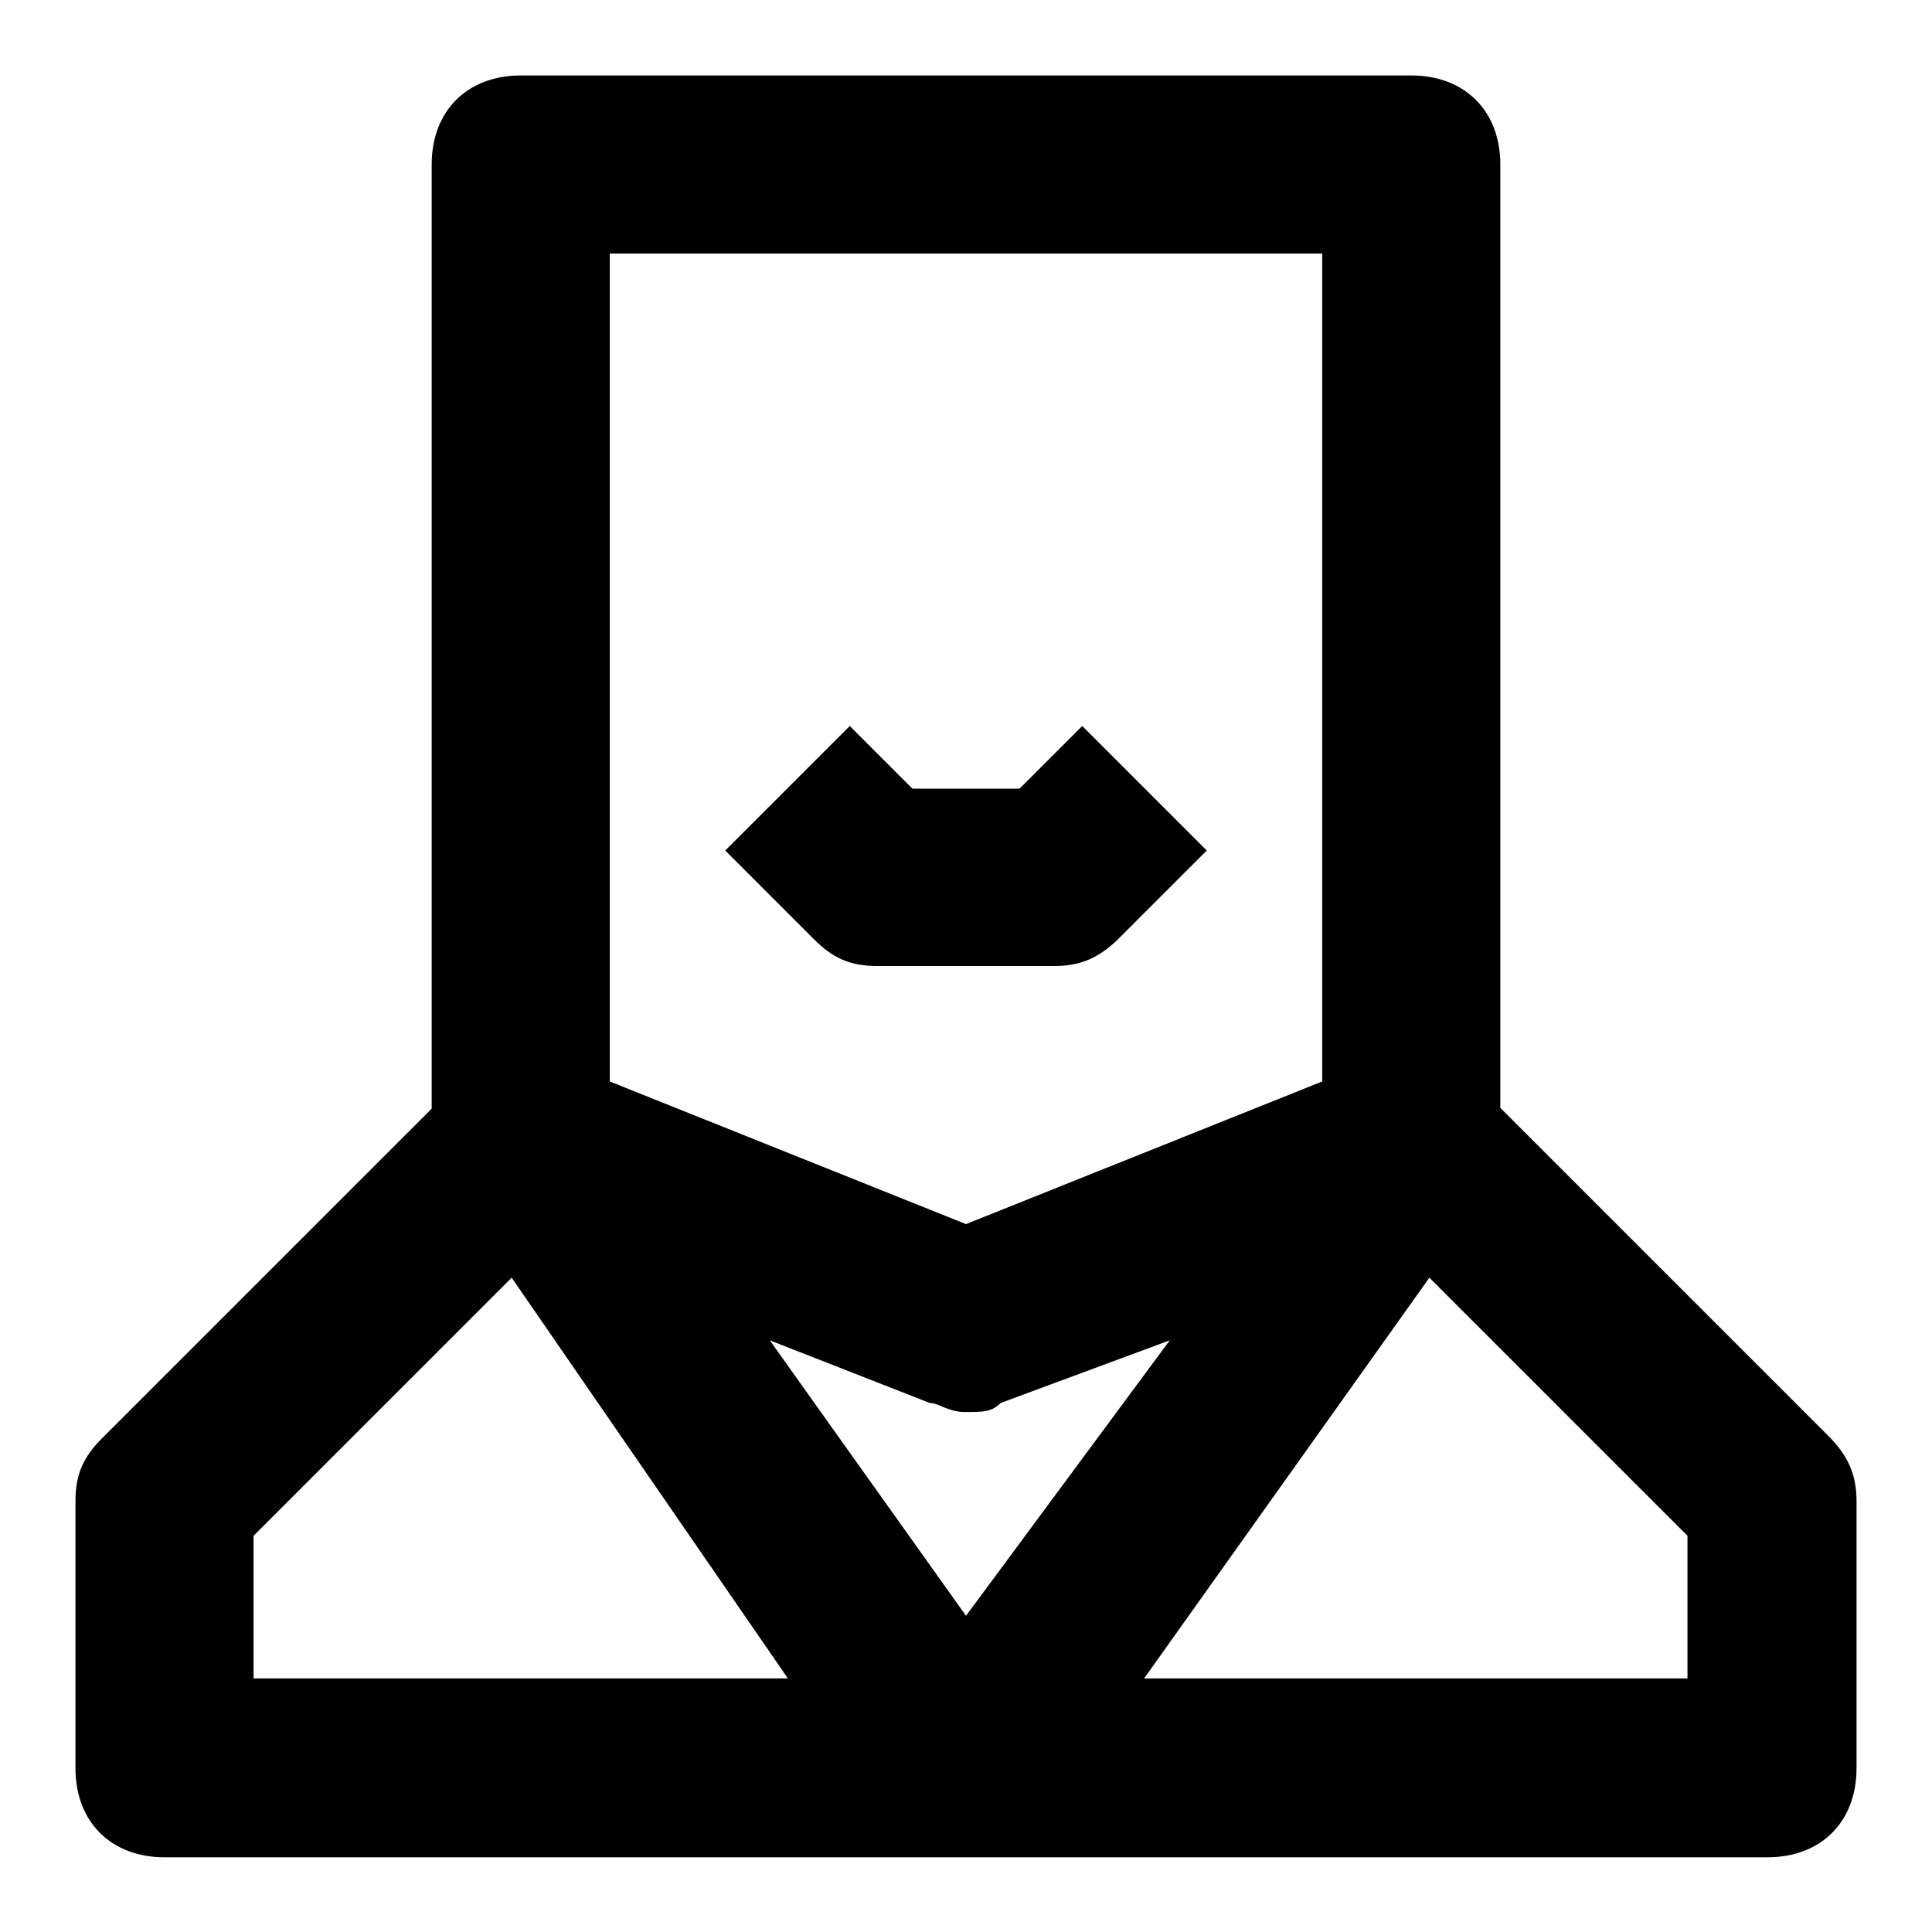
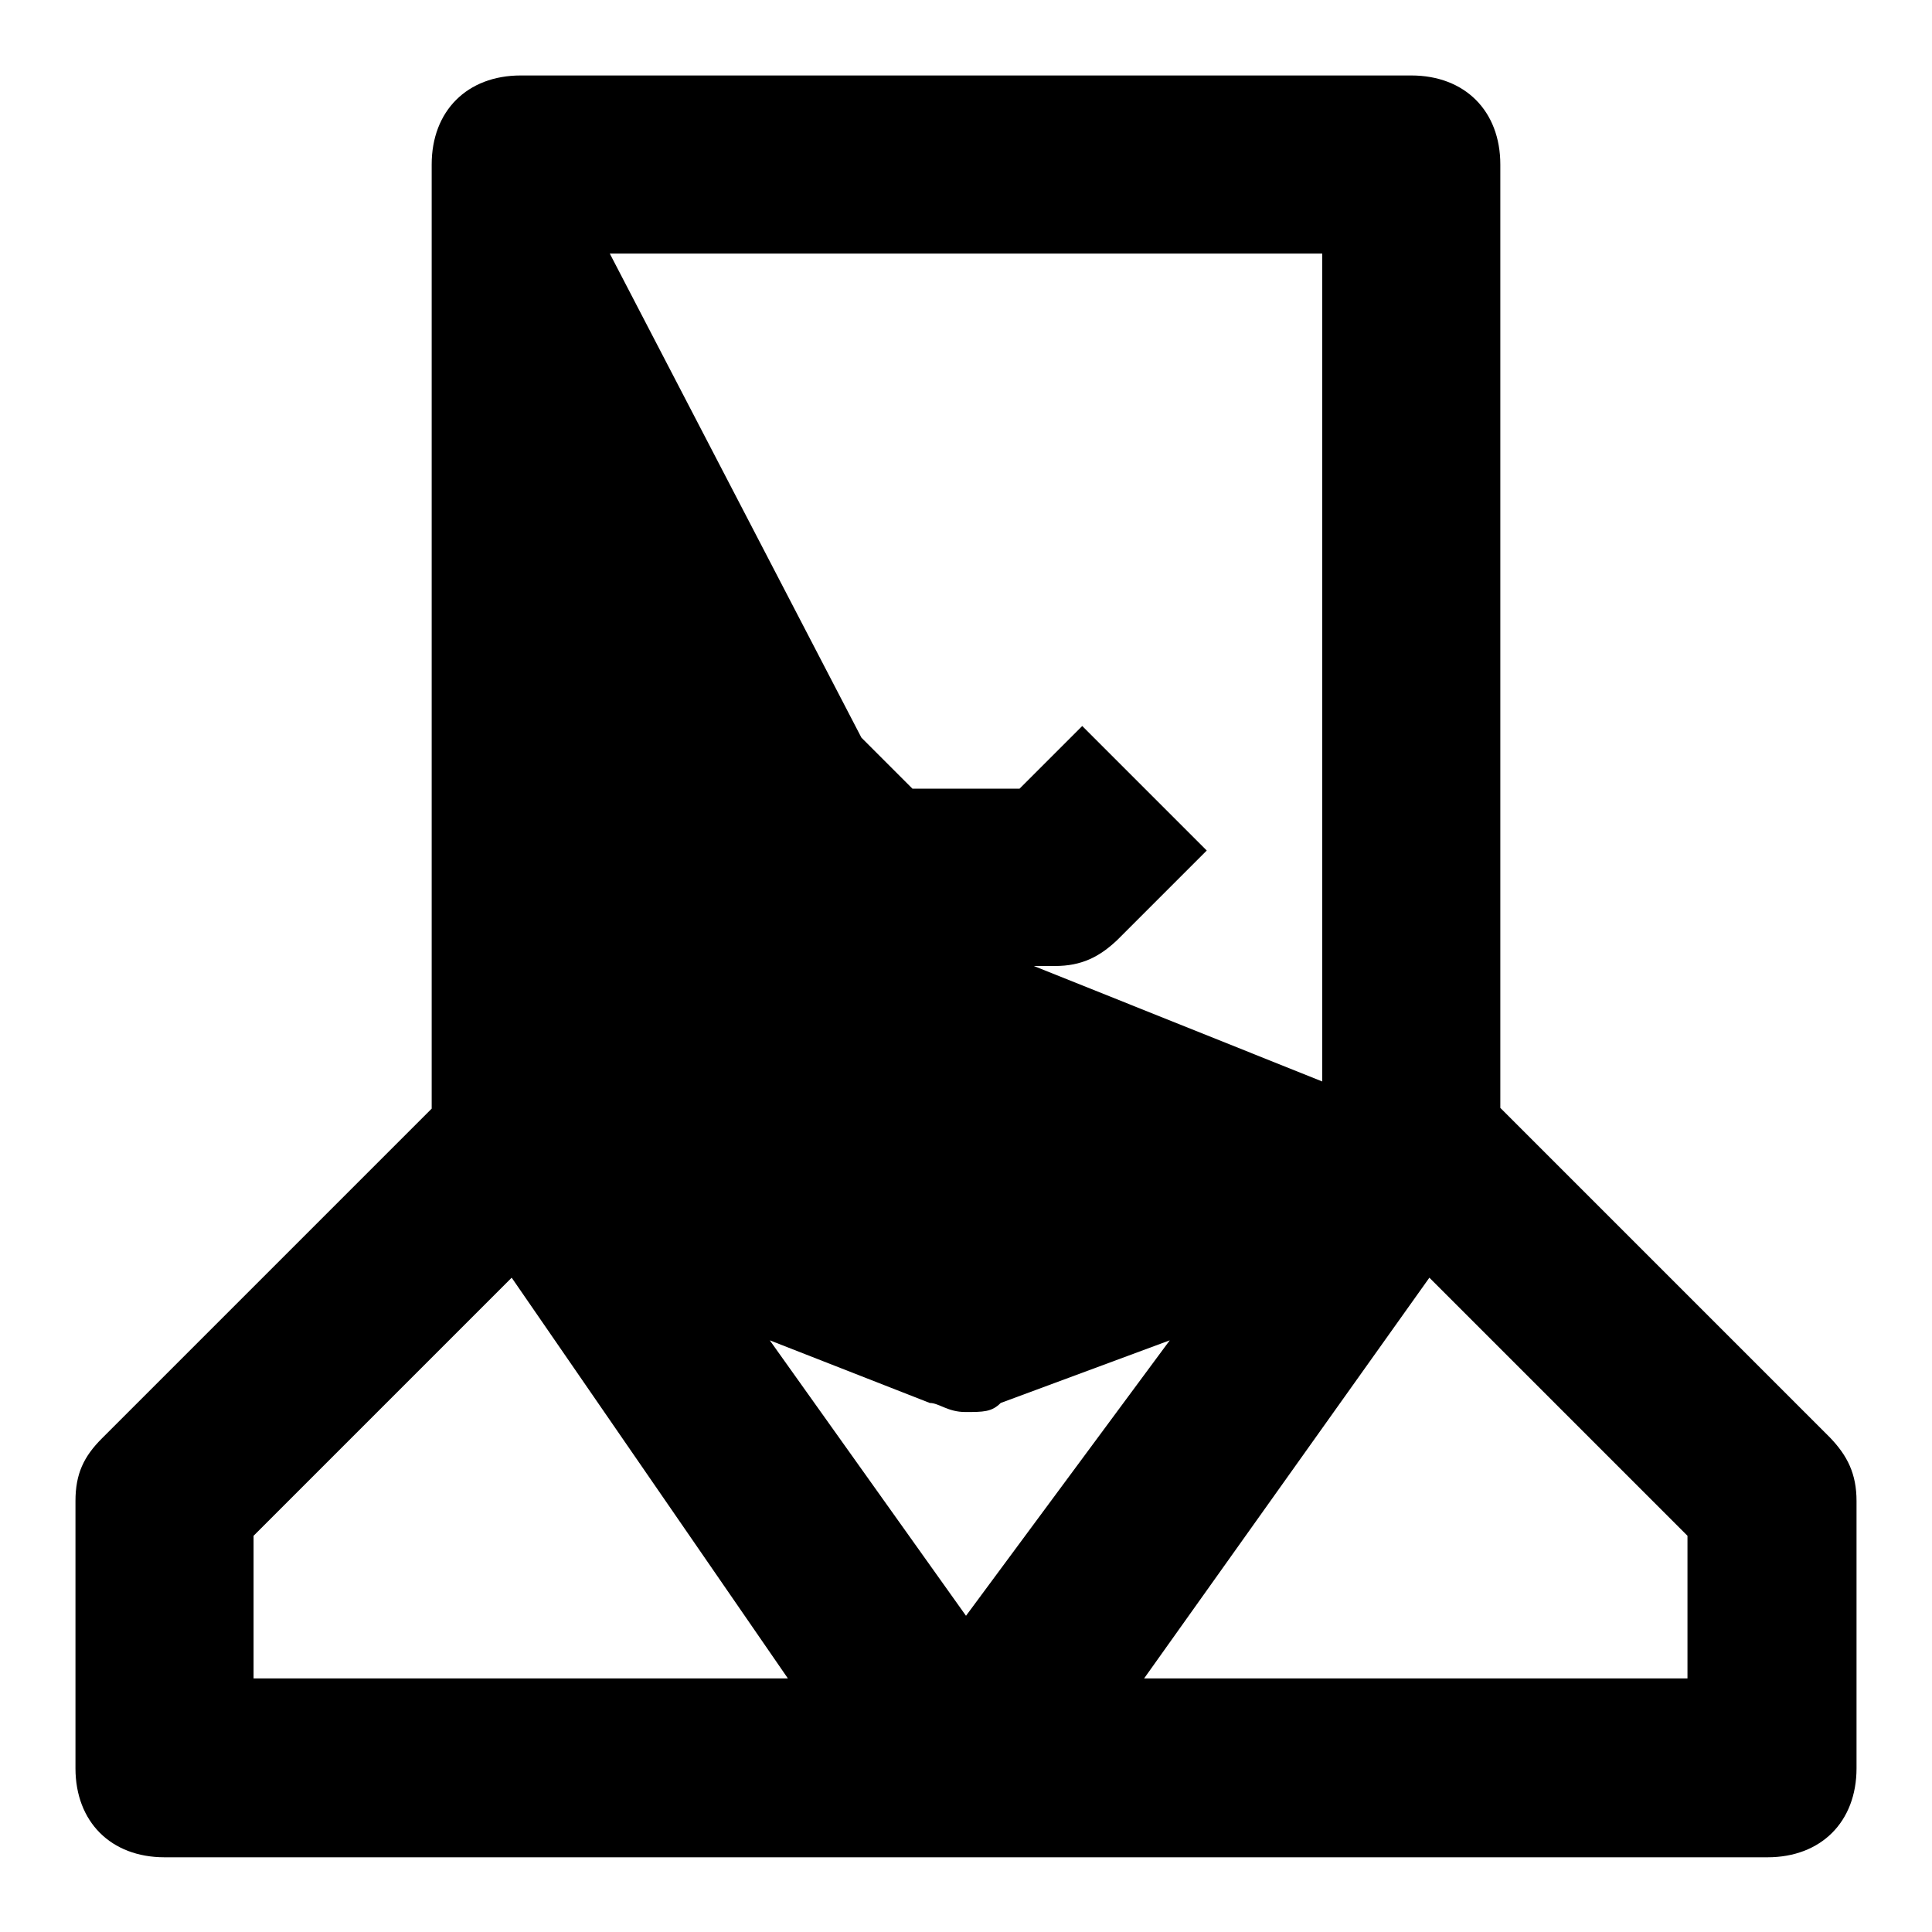
<svg xmlns="http://www.w3.org/2000/svg" version="1.1" x="0px" y="0px" viewBox="0 0 256 256" enable-background="new 0 0 256 256" xml:space="preserve">
  <g>
-     <path fill="#000000" d="M242.5,190.5l-43.7-43.7V21.8c0-7.1-4.7-11.8-11.8-11.8H69c-7.1,0-11.8,4.7-11.8,11.8v125.1l-43.7,43.7 c-2.4,2.4-3.5,4.7-3.5,8.3v35.4c0,7.1,4.7,11.8,11.8,11.8h212.4c7.1,0,11.8-4.7,11.8-11.8v-35.4C246,195.3,244.8,192.9,242.5,190.5 L242.5,190.5z M80.8,33.6h94.4v109.7L128,162.2l-47.2-18.9L80.8,33.6L80.8,33.6z M33.6,222.4v-18.9l34.2-34.2l36.6,53.1H33.6z  M102,177.6l21.2,8.3c1.2,0,2.4,1.2,4.7,1.2c2.4,0,3.5,0,4.7-1.2l22.4-8.3L128,214.1L102,177.6L102,177.6z M222.4,222.4h-70.8 l37.8-53.1l34.2,34.2v18.9H222.4z M148.1,124.5l11.8-11.8l-16.5-16.5l-8.3,8.3h-14.2l-8.3-8.3l-16.5,16.5l11.8,11.8 c2.4,2.4,4.7,3.5,8.3,3.5h23.6C143.3,128,145.7,126.8,148.1,124.5L148.1,124.5z" />
+     <path fill="#000000" d="M242.5,190.5l-43.7-43.7V21.8c0-7.1-4.7-11.8-11.8-11.8H69c-7.1,0-11.8,4.7-11.8,11.8v125.1l-43.7,43.7 c-2.4,2.4-3.5,4.7-3.5,8.3v35.4c0,7.1,4.7,11.8,11.8,11.8h212.4c7.1,0,11.8-4.7,11.8-11.8v-35.4C246,195.3,244.8,192.9,242.5,190.5 L242.5,190.5z M80.8,33.6h94.4v109.7l-47.2-18.9L80.8,33.6L80.8,33.6z M33.6,222.4v-18.9l34.2-34.2l36.6,53.1H33.6z  M102,177.6l21.2,8.3c1.2,0,2.4,1.2,4.7,1.2c2.4,0,3.5,0,4.7-1.2l22.4-8.3L128,214.1L102,177.6L102,177.6z M222.4,222.4h-70.8 l37.8-53.1l34.2,34.2v18.9H222.4z M148.1,124.5l11.8-11.8l-16.5-16.5l-8.3,8.3h-14.2l-8.3-8.3l-16.5,16.5l11.8,11.8 c2.4,2.4,4.7,3.5,8.3,3.5h23.6C143.3,128,145.7,126.8,148.1,124.5L148.1,124.5z" />
  </g>
</svg>